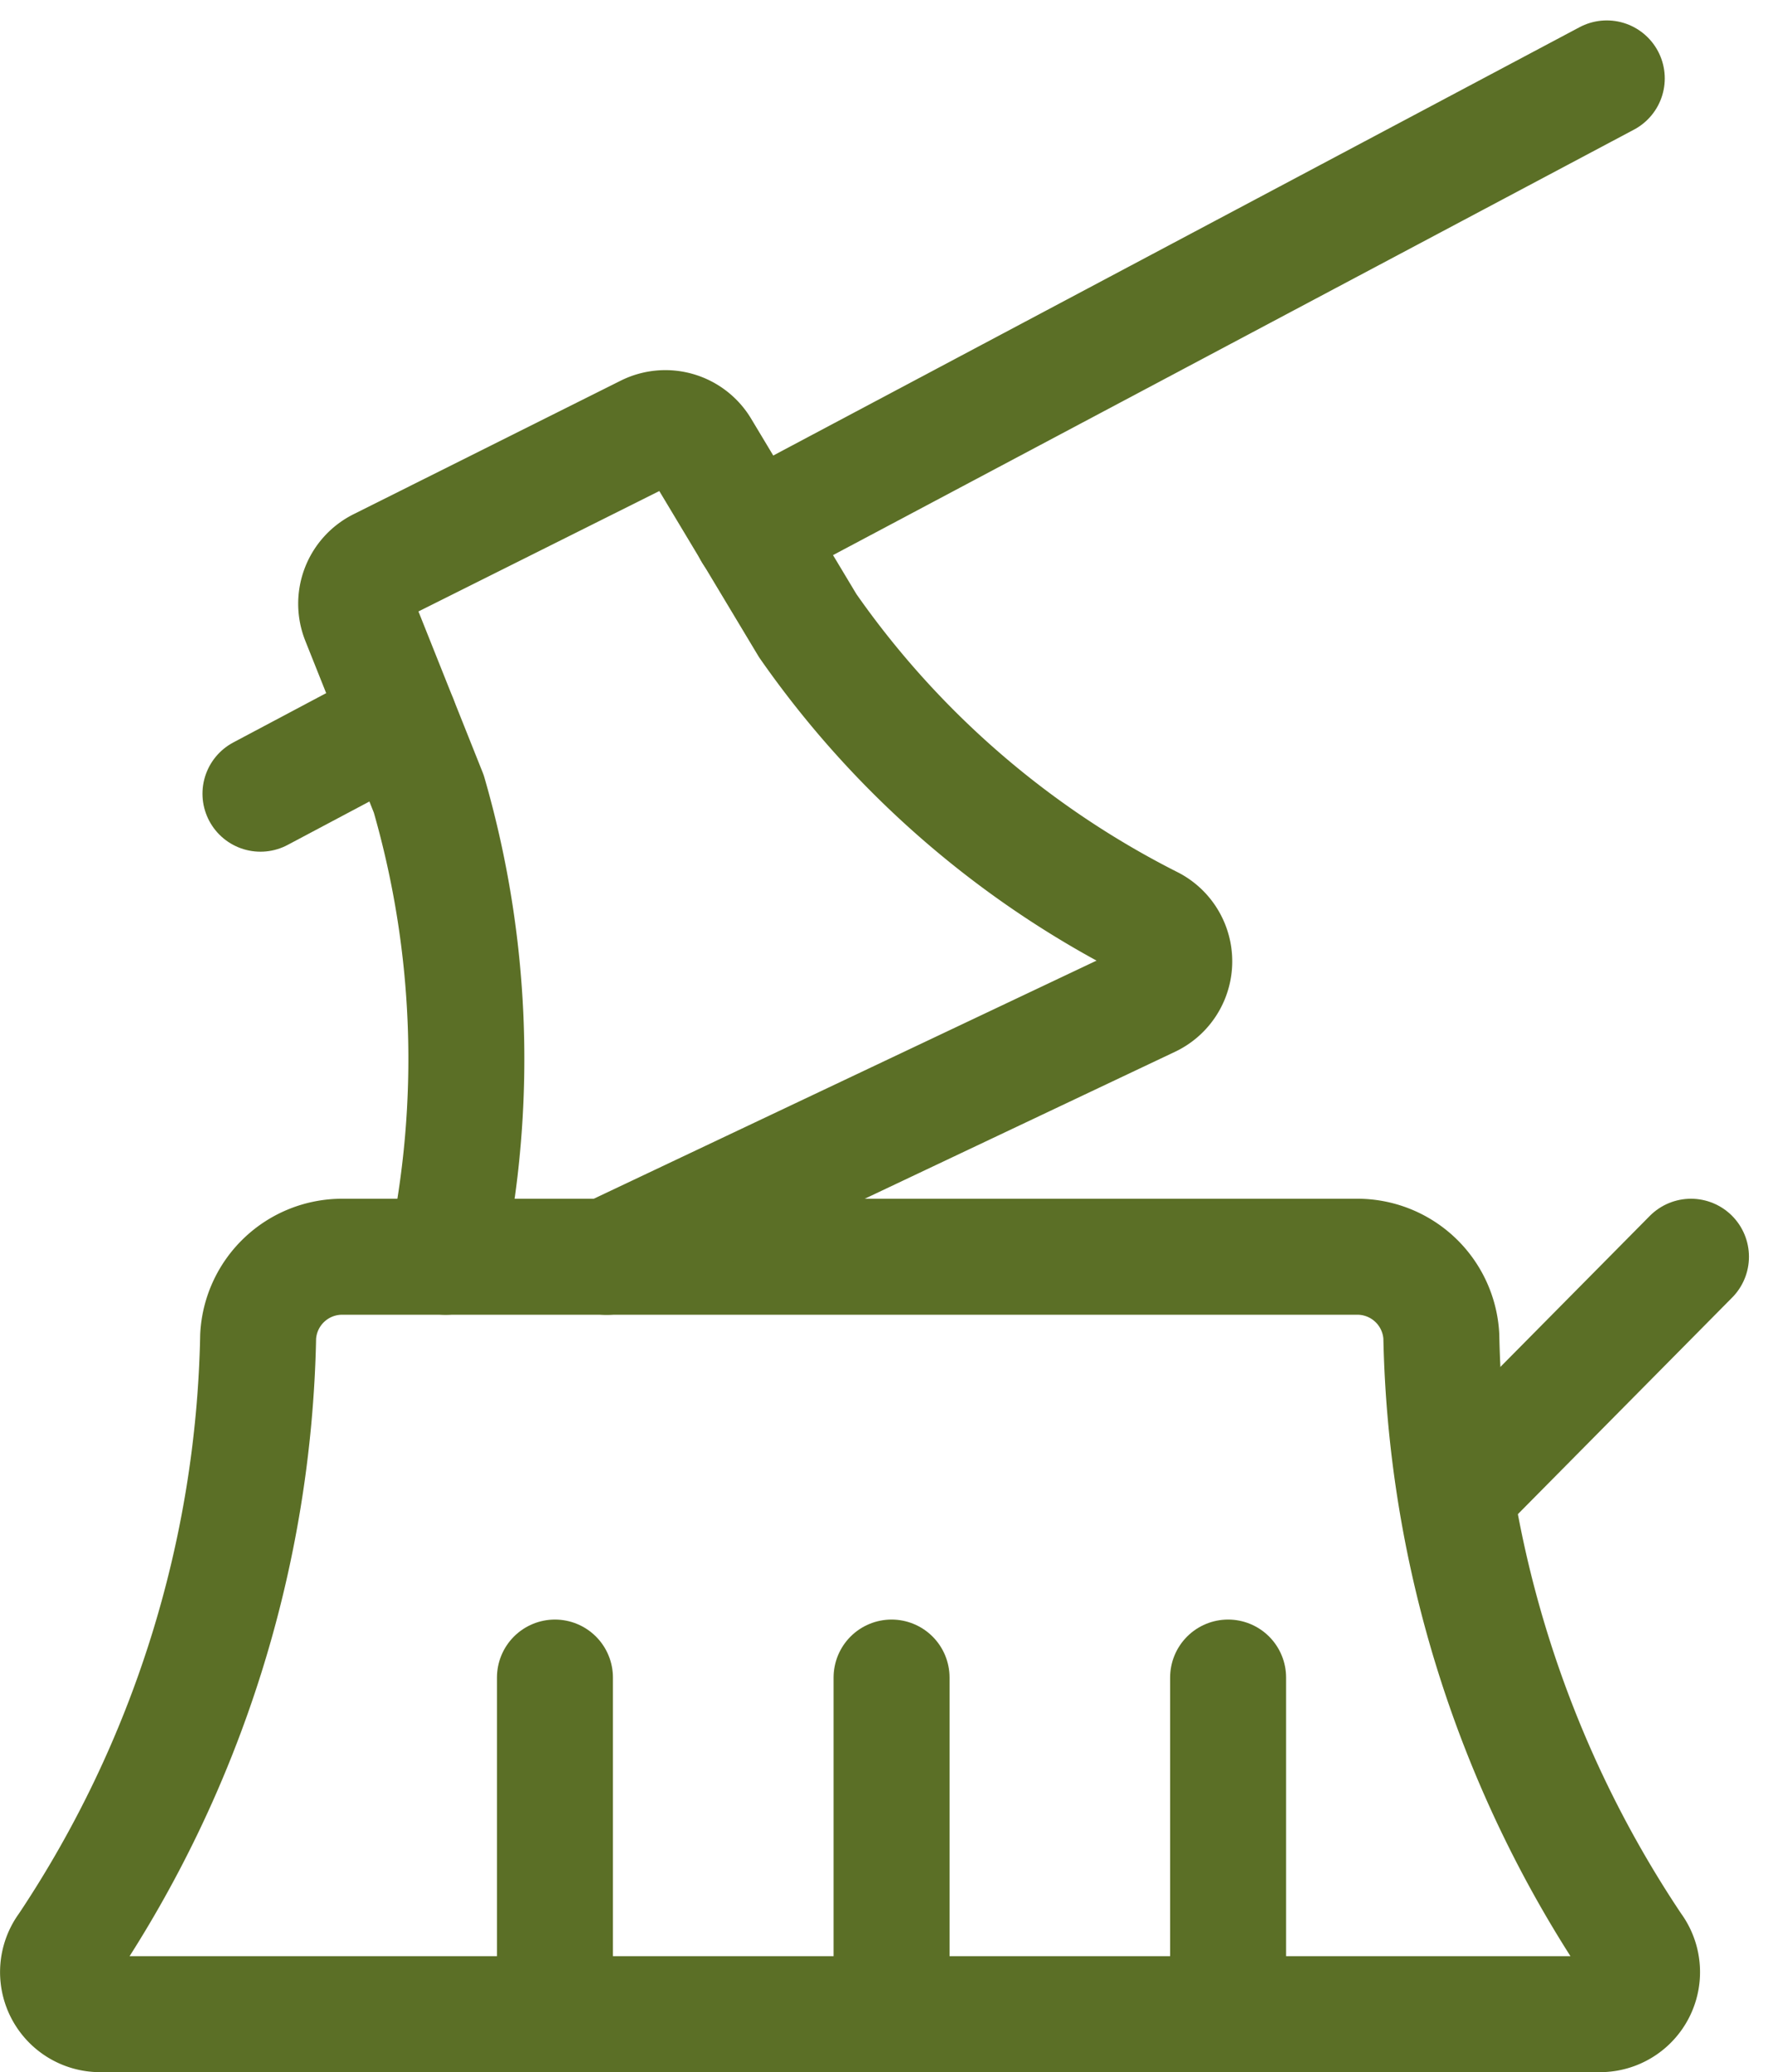
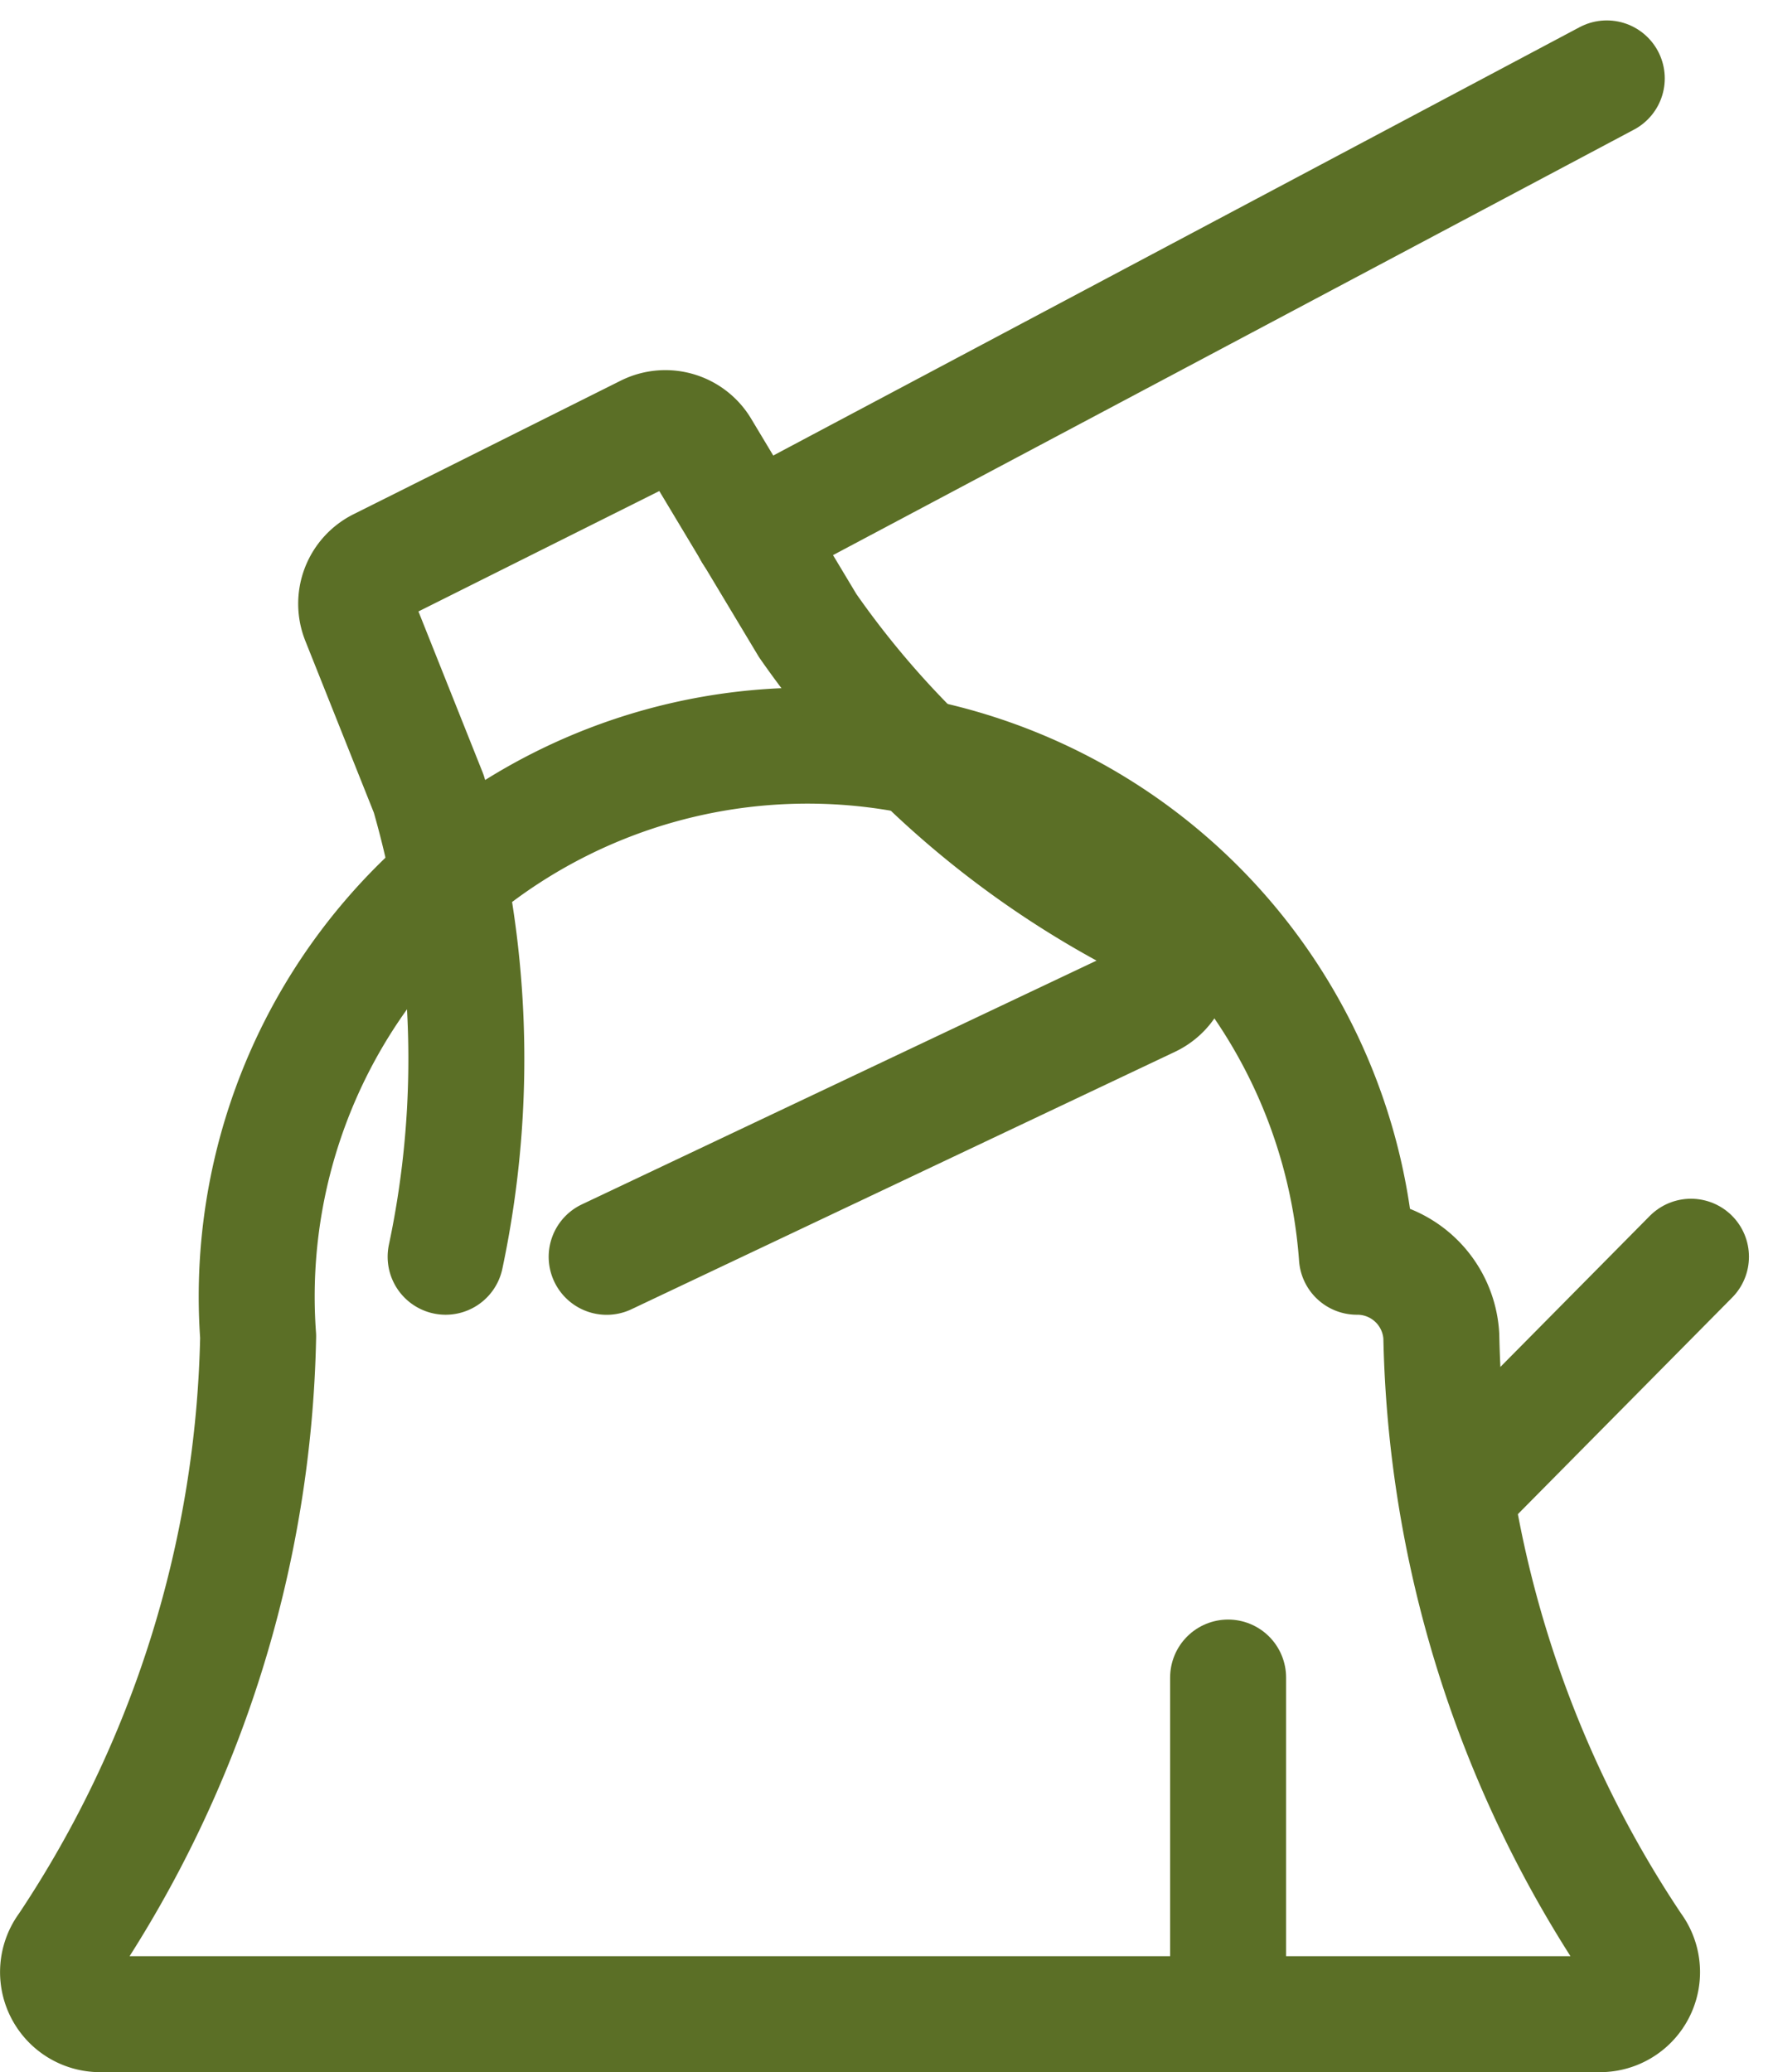
<svg xmlns="http://www.w3.org/2000/svg" width="22.933" height="26.797" viewBox="0 0 22.933 26.797">
  <g id="Group_395" data-name="Group 395" transform="translate(-3.849 0.014)">
-     <path id="Path_581" data-name="Path 581" d="M4.709,37.924a.544.544,0,0,0,.435.871h19.4a.544.544,0,0,0,.435-.871,14.713,14.713,0,0,1-2.487-7.894A1.088,1.088,0,0,0,21.4,29H8.277A1.088,1.088,0,0,0,7.188,30.03,14.725,14.725,0,0,1,4.709,37.924Z" transform="translate(0 -12.762)" fill="none" stroke="#5b6f26" stroke-linecap="round" stroke-linejoin="round" stroke-width="1.5" />
-     <path id="Path_582" data-name="Path 582" d="M16.41,43.354V39" transform="translate(-5.383 -17.32)" fill="none" stroke="#5b6f26" stroke-linecap="round" stroke-linejoin="round" stroke-width="1.5" />
-     <path id="Path_583" data-name="Path 583" d="M24.41,43.354V39" transform="translate(-9.029 -17.32)" fill="none" stroke="#5b6f26" stroke-linecap="round" stroke-linejoin="round" stroke-width="1.5" />
+     <path id="Path_581" data-name="Path 581" d="M4.709,37.924a.544.544,0,0,0,.435.871h19.4a.544.544,0,0,0,.435-.871,14.713,14.713,0,0,1-2.487-7.894A1.088,1.088,0,0,0,21.4,29A1.088,1.088,0,0,0,7.188,30.03,14.725,14.725,0,0,1,4.709,37.924Z" transform="translate(0 -12.762)" fill="none" stroke="#5b6f26" stroke-linecap="round" stroke-linejoin="round" stroke-width="1.5" />
    <path id="Path_584" data-name="Path 584" d="M32.41,43.354V39" transform="translate(-12.676 -17.32)" fill="none" stroke="#5b6f26" stroke-linecap="round" stroke-linejoin="round" stroke-width="1.5" />
    <path id="Path_585" data-name="Path 585" d="M12.84,20.025a12.333,12.333,0,0,0-.218-5.986l-.9-2.256a.544.544,0,0,1,.262-.689l3.455-1.727a.544.544,0,0,1,.71.207l1.374,2.289a12.024,12.024,0,0,0,4.457,3.864.544.544,0,0,1-.027.97l-7.03,3.329" transform="translate(-3.227 -3.787)" fill="none" stroke="#5b6f26" stroke-linecap="round" stroke-linejoin="round" stroke-width="1.5" />
    <path id="Path_586" data-name="Path 586" d="M21.086,6.874,32.146,1" transform="translate(-7.514 0)" fill="none" stroke="#5b6f26" stroke-linecap="round" stroke-linejoin="round" stroke-width="1.5" />
-     <path id="Path_587" data-name="Path 587" d="M9.41,17.2l1.795-.953" transform="translate(-2.192 -6.95)" fill="none" stroke="#5b6f26" stroke-linecap="round" stroke-linejoin="round" stroke-width="1.5" />
    <path id="Path_588" data-name="Path 588" d="M37.85,32.058,40.876,29" transform="translate(-15.155 -12.762)" fill="none" stroke="#5b6f26" stroke-linecap="round" stroke-linejoin="round" stroke-width="1.5" />
  </g>
</svg>